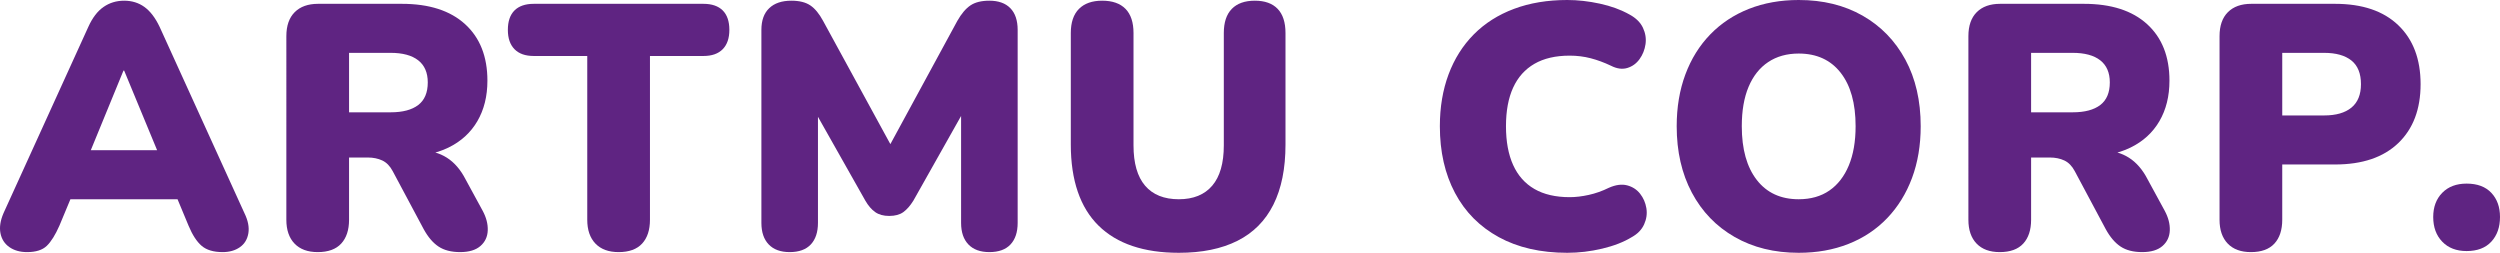
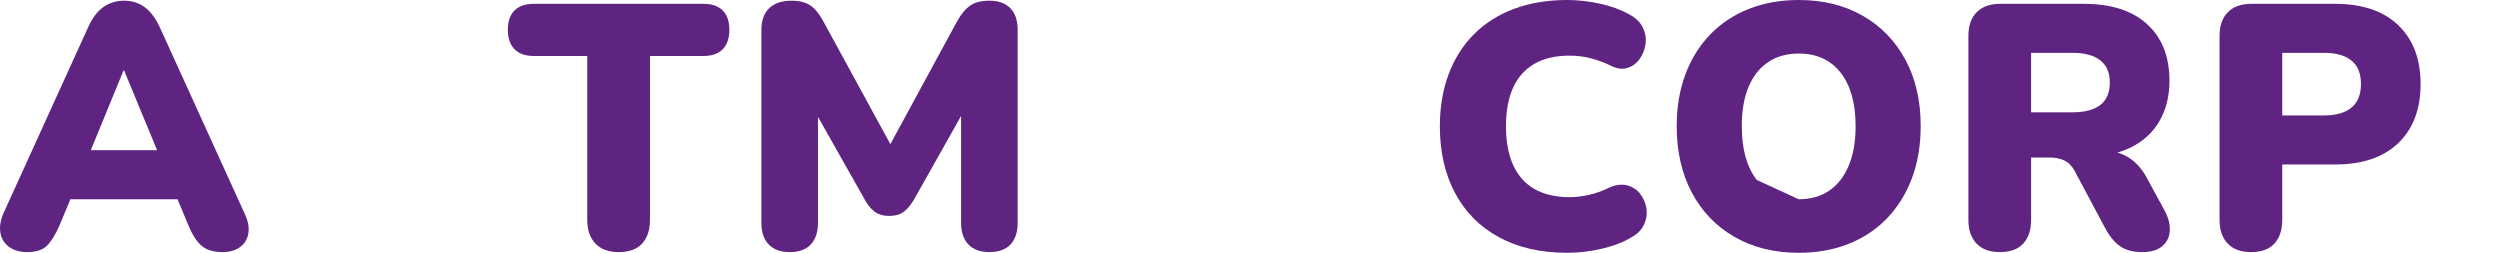
<svg xmlns="http://www.w3.org/2000/svg" version="1.1" id="Layer_1" x="0px" y="0px" width="1149.636px" height="116.25px" viewBox="0 0 1149.636 116.25" enable-background="new 0 0 1149.636 116.25" xml:space="preserve">
  <g>
    <path fill="#5F2482" d="M12.43,115.93c-3.239,0-5.955-0.774-8.149-2.318c-2.193-1.544-3.552-3.678-4.074-6.396   c-0.524-2.719-0.054-5.782,1.41-9.194l39.02-85.709c1.881-4.157,4.204-7.195,6.974-9.114c2.767-1.919,5.928-2.879,9.48-2.879   c3.551,0,6.661,0.96,9.325,2.879s4.987,4.957,6.973,9.114l39.02,85.709c1.67,3.412,2.272,6.503,1.802,9.273   c-0.47,2.773-1.778,4.905-3.917,6.396c-2.143,1.491-4.781,2.238-7.914,2.238c-4.18,0-7.393-0.959-9.638-2.878   c-2.247-1.919-4.258-5.01-6.033-9.274L78.247,83.47l10.969,8.155H24.653l11.126-8.155l-8.462,20.308   c-1.88,4.265-3.814,7.355-5.798,9.274C19.533,114.971,16.505,115.93,12.43,115.93 M56.778,32.46L38.6,76.754l-4.388-7.676h45.602   l-4.388,7.676L57.091,32.46H56.778z" />
-     <path fill="#5F2482" d="M146.098,115.93c-4.599,0-8.149-1.307-10.656-3.917c-2.508-2.611-3.761-6.261-3.761-10.954V16.63   c0-4.796,1.277-8.475,3.839-11.033c2.558-2.559,6.136-3.838,10.734-3.838h38.55c12.536,0,22.226,3.118,29.068,9.354   c6.842,6.236,10.265,14.898,10.265,25.984c0,7.143-1.543,13.352-4.623,18.629c-3.082,5.275-7.521,9.329-13.319,12.152   c-5.799,2.826-12.929,4.237-21.391,4.237l1.254-2.878h7.521c4.491,0,8.462,1.094,11.91,3.278c3.448,2.186,6.32,5.517,8.619,9.993   l7.835,14.392c1.67,3.094,2.454,6.104,2.35,9.035c-0.104,2.933-1.228,5.331-3.369,7.195s-5.249,2.798-9.323,2.798   c-4.074,0-7.393-0.854-9.951-2.558c-2.562-1.704-4.833-4.37-6.817-7.995l-14.26-26.704c-1.253-2.344-2.848-3.971-4.78-4.877   c-1.934-0.905-4.152-1.359-6.66-1.359h-8.618v28.622c0,4.693-1.203,8.343-3.604,10.954   C154.506,114.623,150.902,115.93,146.098,115.93 M160.516,51.648h19.117c5.536,0,9.768-1.119,12.694-3.357   c2.923-2.239,4.387-5.702,4.387-10.394c0-4.478-1.464-7.86-4.387-10.154c-2.926-2.291-7.158-3.438-12.694-3.438h-19.117V51.648z" />
    <path fill="#5F2482" d="M284.471,115.93c-4.6,0-8.149-1.307-10.656-3.917c-2.508-2.611-3.761-6.262-3.761-10.954V25.744h-24.604   c-3.866,0-6.816-1.039-8.853-3.118c-2.037-2.078-3.056-5.037-3.056-8.874c0-3.943,1.019-6.928,3.056-8.955   c2.037-2.023,4.987-3.038,8.853-3.038h78.041c3.863,0,6.816,1.015,8.853,3.038c2.037,2.027,3.056,5.012,3.056,8.955   c0,3.837-1.019,6.796-3.056,8.874c-2.037,2.079-4.99,3.118-8.853,3.118h-24.604v75.314c0,4.692-1.202,8.343-3.603,10.954   C292.878,114.623,289.274,115.93,284.471,115.93" />
    <path fill="#5F2482" d="M363.137,115.93c-4.18,0-7.394-1.174-9.638-3.518c-2.248-2.344-3.369-5.649-3.369-9.914V13.752   c0-4.37,1.199-7.701,3.605-9.994c2.401-2.291,5.798-3.438,10.185-3.438c3.655,0,6.555,0.72,8.697,2.159   c2.14,1.438,4.099,3.813,5.876,7.115l33.693,61.724h-5.486l33.536-61.724c1.88-3.303,3.89-5.677,6.033-7.115   c2.14-1.439,5.039-2.159,8.697-2.159c4.177,0,7.39,1.147,9.638,3.438c2.245,2.293,3.369,5.624,3.369,9.994v88.746   c0,4.265-1.097,7.57-3.291,9.914c-2.194,2.344-5.434,3.518-9.716,3.518c-4.18,0-7.391-1.174-9.638-3.518   c-2.247-2.344-3.369-5.649-3.369-9.914V47.492h3.291l-25.229,44.772c-1.464,2.346-3.004,4.104-4.623,5.276   c-1.621,1.175-3.788,1.759-6.503,1.759c-2.612,0-4.755-0.584-6.425-1.759c-1.673-1.172-3.188-2.931-4.545-5.276l-25.386-44.934   h3.604v55.167c0,4.265-1.097,7.57-3.291,9.914C370.657,114.756,367.418,115.93,363.137,115.93" />
-     <path fill="#5F2482" d="M542.093,116.25c-8.046,0-15.149-1.039-21.313-3.118c-6.166-2.079-11.362-5.196-15.592-9.354   c-4.232-4.157-7.42-9.354-9.56-15.59c-2.142-6.237-3.212-13.459-3.212-21.668V15.19c0-4.901,1.253-8.607,3.761-11.113   c2.507-2.503,6.058-3.758,10.655-3.758c4.701,0,8.28,1.255,10.735,3.758c2.454,2.506,3.682,6.212,3.682,11.113V66.84   c0,8.21,1.776,14.392,5.328,18.549c3.551,4.157,8.722,6.236,15.515,6.236c6.684,0,11.804-2.079,15.355-6.236   c3.551-4.157,5.329-10.339,5.329-18.549V15.19c0-4.901,1.226-8.607,3.682-11.113c2.453-2.503,5.98-3.758,10.579-3.758   c4.596,0,8.094,1.255,10.498,3.758c2.403,2.506,3.605,6.212,3.605,11.113V66.52c0,10.981-1.857,20.176-5.564,27.584   c-3.71,7.41-9.22,12.952-16.532,16.63C561.731,114.411,552.748,116.25,542.093,116.25" />
    <path fill="#5F2482" d="M720.733,116.25c-12.223,0-22.723-2.398-31.498-7.195c-8.775-4.798-15.489-11.566-20.137-20.309   c-4.649-8.739-6.974-18.974-6.974-30.701c0-8.74,1.332-16.683,3.996-23.826c2.664-7.141,6.528-13.271,11.596-18.389   s11.229-9.034,18.492-11.753C703.468,1.359,711.644,0,720.733,0c4.804,0,9.794,0.561,14.966,1.679   c5.171,1.119,9.739,2.8,13.711,5.037c2.924,1.599,4.961,3.625,6.112,6.076c1.148,2.454,1.539,4.957,1.175,7.517   c-0.367,2.558-1.28,4.851-2.742,6.875c-1.464,2.026-3.345,3.386-5.642,4.077c-2.299,0.695-4.808,0.348-7.521-1.039   c-3.135-1.491-6.245-2.639-9.325-3.438c-3.083-0.799-6.295-1.199-9.637-1.199c-6.479,0-11.885,1.255-16.219,3.758   c-4.336,2.507-7.601,6.156-9.794,10.954c-2.194,4.797-3.291,10.713-3.291,17.749s1.097,12.979,3.291,17.829   c2.193,4.853,5.458,8.53,9.794,11.033c4.334,2.506,9.739,3.758,16.219,3.758c2.716,0,5.642-0.345,8.774-1.039   c3.136-0.692,6.216-1.784,9.246-3.278c3.135-1.384,5.929-1.759,8.385-1.119c2.453,0.64,4.438,1.919,5.955,3.838   c1.513,1.919,2.48,4.133,2.897,6.636c0.417,2.506,0.08,4.985-1.018,7.436c-1.097,2.454-3.005,4.425-5.72,5.917   c-3.658,2.238-8.177,3.997-13.556,5.276C731.414,115.61,726.062,116.25,720.733,116.25" />
-     <path fill="#5F2482" d="M827.138,116.25c-11.182,0-20.999-2.424-29.461-7.275c-8.463-4.85-15.02-11.646-19.668-20.388   c-4.648-8.74-6.974-18.922-6.974-30.542c0-8.74,1.332-16.683,3.997-23.826c2.664-7.141,6.477-13.271,11.439-18.389   c4.961-5.117,10.892-9.034,17.785-11.753C811.153,1.359,818.778,0,827.138,0c11.177,0,20.972,2.398,29.382,7.195   c8.407,4.797,14.966,11.541,19.667,20.228c4.701,8.69,7.052,18.896,7.052,30.622c0,8.742-1.332,16.684-3.997,23.825   c-2.664,7.144-6.479,13.3-11.439,18.47c-4.963,5.172-10.892,9.114-17.785,11.832C843.12,114.891,835.493,116.25,827.138,116.25    M827.138,91.625c5.535,0,10.236-1.332,14.104-3.998c3.863-2.663,6.84-6.501,8.932-11.513c2.088-5.011,3.135-11.033,3.135-18.069   c0-10.554-2.301-18.762-6.896-24.625c-4.598-5.861-11.022-8.795-19.273-8.795c-5.435,0-10.108,1.307-14.025,3.918   c-3.918,2.613-6.922,6.396-9.011,11.354c-2.091,4.957-3.134,11.008-3.134,18.148c0,10.555,2.296,18.789,6.895,24.705   C812.458,88.666,818.882,91.625,827.138,91.625" />
+     <path fill="#5F2482" d="M827.138,116.25c-11.182,0-20.999-2.424-29.461-7.275c-8.463-4.85-15.02-11.646-19.668-20.388   c-4.648-8.74-6.974-18.922-6.974-30.542c0-8.74,1.332-16.683,3.997-23.826c2.664-7.141,6.477-13.271,11.439-18.389   c4.961-5.117,10.892-9.034,17.785-11.753C811.153,1.359,818.778,0,827.138,0c11.177,0,20.972,2.398,29.382,7.195   c8.407,4.797,14.966,11.541,19.667,20.228c4.701,8.69,7.052,18.896,7.052,30.622c0,8.742-1.332,16.684-3.997,23.825   c-2.664,7.144-6.479,13.3-11.439,18.47c-4.963,5.172-10.892,9.114-17.785,11.832C843.12,114.891,835.493,116.25,827.138,116.25    M827.138,91.625c5.535,0,10.236-1.332,14.104-3.998c3.863-2.663,6.84-6.501,8.932-11.513c2.088-5.011,3.135-11.033,3.135-18.069   c0-10.554-2.301-18.762-6.896-24.625c-4.598-5.861-11.022-8.795-19.273-8.795c-5.435,0-10.108,1.307-14.025,3.918   c-3.918,2.613-6.922,6.396-9.011,11.354c-2.091,4.957-3.134,11.008-3.134,18.148c0,10.555,2.296,18.789,6.895,24.705   " />
    <path fill="#5F2482" d="M919.593,115.93c-4.6,0-8.148-1.307-10.656-3.917c-2.507-2.611-3.762-6.261-3.762-10.954V16.63   c0-4.796,1.279-8.475,3.84-11.033c2.558-2.559,6.137-3.838,10.734-3.838h38.549c12.537,0,22.227,3.118,29.069,9.354   c6.841,6.236,10.265,14.898,10.265,25.984c0,7.143-1.543,13.352-4.623,18.629c-3.082,5.275-7.521,9.329-13.319,12.152   c-5.798,2.826-12.929,4.237-21.392,4.237l1.255-2.878h7.521c4.492,0,8.463,1.094,11.911,3.278c3.447,2.186,6.319,5.517,8.618,9.993   l7.836,14.392c1.67,3.094,2.453,6.104,2.35,9.035c-0.104,2.933-1.229,5.331-3.369,7.195c-2.142,1.864-5.25,2.798-9.323,2.798   c-4.074,0-7.394-0.854-9.951-2.558c-2.562-1.704-4.833-4.37-6.817-7.995l-14.259-26.704c-1.254-2.344-2.848-3.971-4.78-4.877   c-1.935-0.905-4.152-1.359-6.66-1.359h-8.618v28.622c0,4.693-1.202,8.343-3.604,10.954   C928.001,114.623,924.396,115.93,919.593,115.93 M934.01,51.648h19.118c5.535,0,9.767-1.119,12.693-3.357   c2.922-2.239,4.387-5.702,4.387-10.394c0-4.478-1.465-7.86-4.387-10.154c-2.927-2.291-7.158-3.438-12.693-3.438H934.01V51.648z" />
    <path fill="#5F2482" d="M1035.083,115.93c-4.599,0-8.147-1.307-10.655-3.917c-2.507-2.611-3.761-6.262-3.761-10.954V16.63   c0-4.797,1.277-8.475,3.839-11.033c2.558-2.559,6.137-3.838,10.733-3.838h38.551c12.535,0,22.226,3.278,29.068,9.834   c6.842,6.556,10.264,15.591,10.264,27.104c0,11.514-3.422,20.548-10.264,27.104c-6.843,6.558-16.533,9.835-29.068,9.835h-24.289   v25.424c0,4.692-1.202,8.343-3.604,10.954C1043.491,114.623,1039.888,115.93,1035.083,115.93 M1049.501,53.088h19.273   c5.432,0,9.611-1.199,12.538-3.598c2.922-2.398,4.388-5.997,4.388-10.794c0-4.901-1.466-8.527-4.388-10.873   c-2.927-2.343-7.106-3.518-12.538-3.518h-19.273V53.088z" />
-     <path fill="#5F2482" d="M1134.279,115.45c-4.701,0-8.438-1.438-11.204-4.317c-2.771-2.878-4.152-6.661-4.152-11.353   c0-4.583,1.382-8.288,4.152-11.114c2.766-2.822,6.503-4.236,11.204-4.236c4.909,0,8.696,1.414,11.36,4.236   c2.664,2.826,3.996,6.531,3.996,11.114c0,4.691-1.332,8.475-3.996,11.353C1142.976,114.012,1139.188,115.45,1134.279,115.45" />
  </g>
</svg>